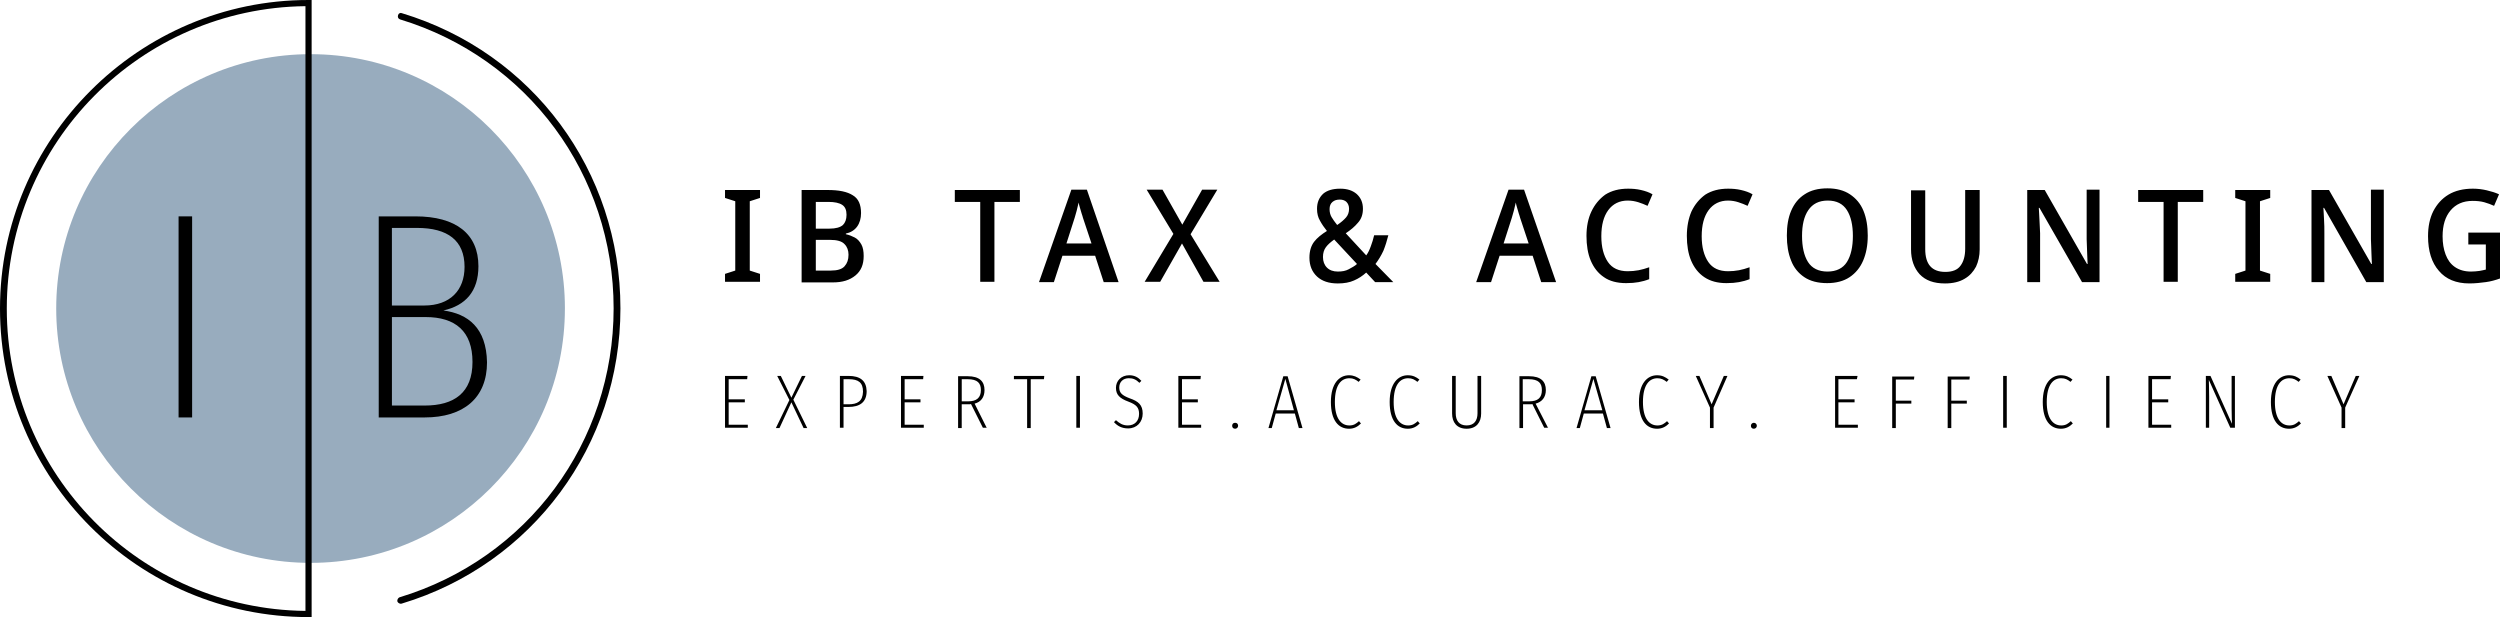
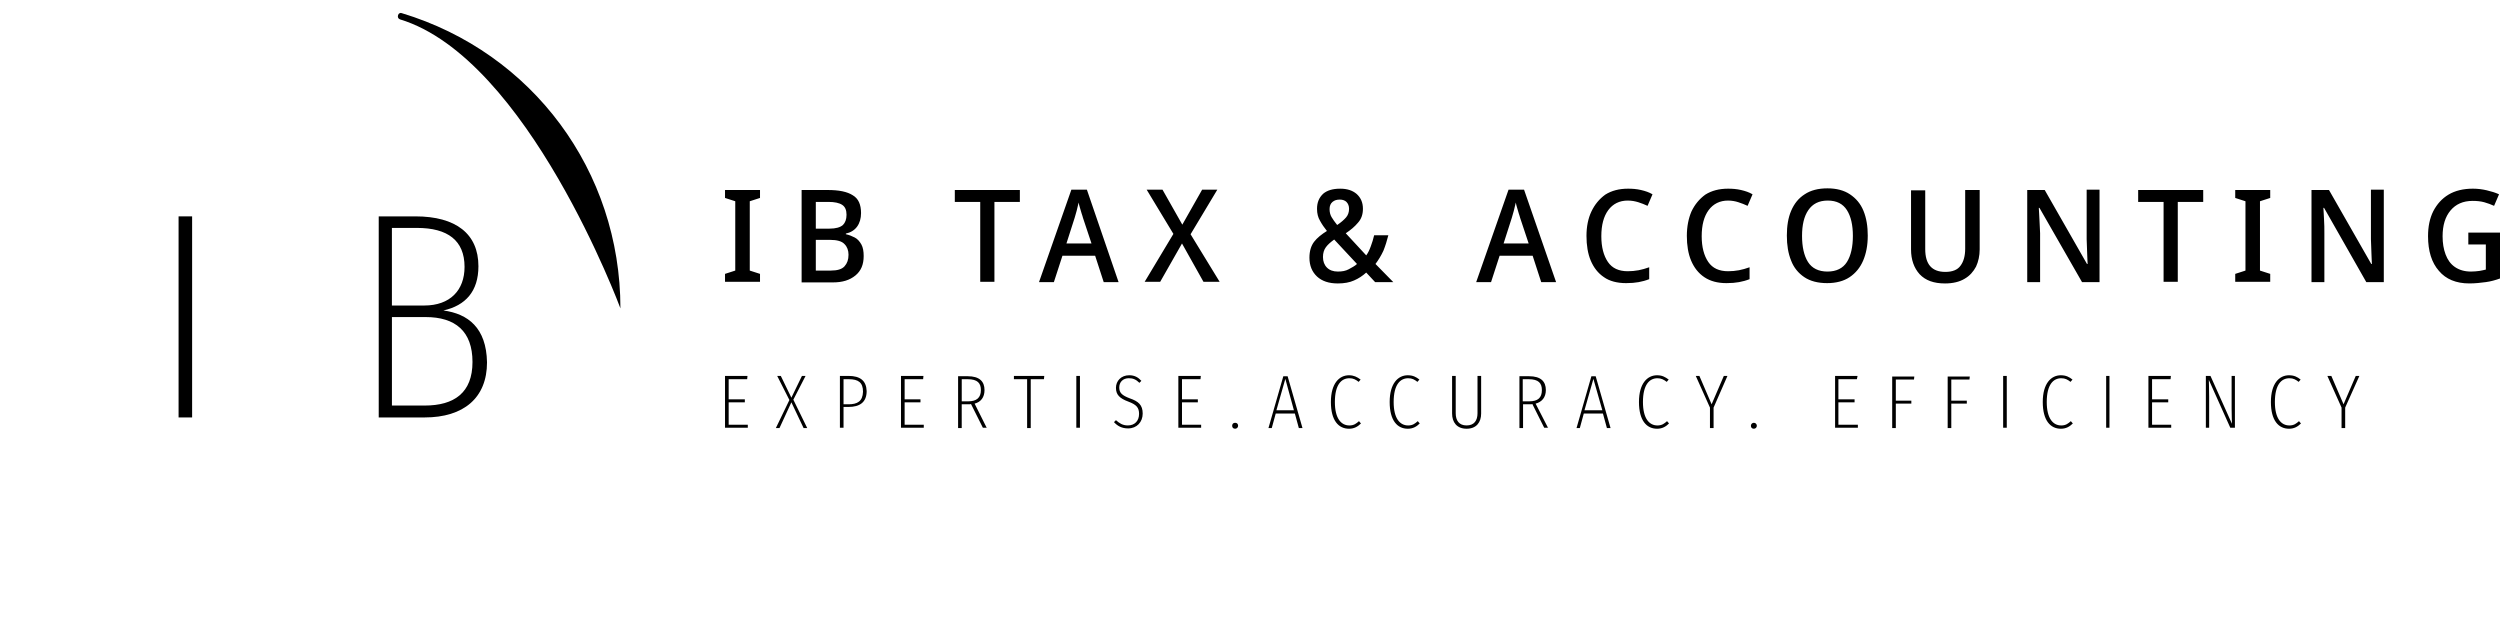
<svg xmlns="http://www.w3.org/2000/svg" id="Layer_2" data-name="Layer 2" viewBox="0 0 1454.68 359.07">
  <defs>
    <style>
      .cls-1, .cls-2 {
        stroke-width: 0px;
      }

      .cls-2 {
        fill: #98acbe;
      }
    </style>
  </defs>
  <g id="Layer_1-2" data-name="Layer 1">
    <g>
      <g>
        <g id="text-logo">
          <g id="text-logo-path-0">
            <path class="cls-1" d="m442.23,159.36v4.61h-20.36v-4.61l5.96-1.92v-40.34l-5.96-1.92v-4.61h20.36v4.61l-5.96,1.92v40.34l5.96,1.92Zm24.21,4.8v-53.6h15.18c6.53,0,11.33.96,14.6,3.07,3.27,1.92,4.8,5.38,4.8,10.37h0c0,3.07-.77,5.76-2.31,7.88s-3.84,3.46-6.53,4.03h0v.38c1.92.38,3.65,1.15,5.19,1.92s2.88,2.31,3.84,4.03c.96,1.73,1.34,4.03,1.34,6.72h0c0,5-1.54,8.65-4.8,11.33s-7.49,4.03-13.06,4.03h-18.25v-.19Zm8.26-46.68v15.56h7.88c3.84,0,6.34-.77,7.88-2.11,1.34-1.34,2.11-3.27,2.11-5.96h0c0-2.69-.77-4.61-2.5-5.76-1.73-1.15-4.42-1.73-8.07-1.73h-7.3Zm8.26,22.09h-8.26v17.87h8.65c3.84,0,6.53-.77,8.07-2.5,1.54-1.73,2.31-3.84,2.31-6.72h0c0-2.5-.77-4.61-2.31-6.15-1.54-1.73-4.42-2.5-8.45-2.5h0Zm95.67-22.09v46.49h-8.26v-46.49h-14.79v-6.92h37.85v6.92h-14.79Zm72.24,46.68h-8.65l-4.99-15.37h-19.02l-4.99,15.37h-8.65l18.83-53.79h9.03l18.44,53.79Zm-30.35-22.48h14.6l-4.99-14.99c-.19-.58-.38-1.54-.77-2.5-.38-1.15-.58-2.11-.96-3.27-.38-1.15-.58-2.11-.77-3.07h0c-.38,1.73-.77,3.27-1.15,4.8-.38,1.54-.77,2.88-1.15,4.03h0l-4.8,14.99Zm72.24-5.38l16.91,27.66h-9.41l-12.49-22.29-12.68,22.29h-9.03l16.71-27.86-15.56-25.74h9.22l11.53,20.36,11.53-20.36h8.84l-15.56,25.94Zm87.03-26.51h0c4.03,0,7.11.96,9.61,3.07,2.31,2.11,3.65,4.8,3.65,8.65h0c0,3.27-.96,5.96-2.88,8.07-1.92,2.31-4.23,4.23-7.11,6.15h0l11.91,12.87c1.15-1.54,1.92-3.27,2.69-5.38.77-1.92,1.34-4.03,1.92-6.34h8.26c-.77,3.07-1.73,6.15-2.88,9.03-1.34,2.88-2.88,5.38-4.61,7.68h0l10.37,10.57h-10.57l-5.19-5.57c-2.11,1.92-4.42,3.46-7.11,4.61-2.5,1.15-5.76,1.73-9.41,1.73h0c-5.19,0-9.22-1.34-12.1-4.03-2.88-2.69-4.42-6.34-4.42-10.95h0c0-3.84.96-6.92,2.69-9.22s4.42-4.42,7.49-6.34h0c-1.54-1.92-2.88-3.84-4.03-5.96-1.15-1.92-1.73-4.23-1.73-6.92h0c0-3.65,1.15-6.53,3.65-8.84,2.31-1.92,5.57-2.88,9.8-2.88Zm-.19,6.34h0c-1.73,0-3.07.38-4.23,1.34-1.15.96-1.73,2.31-1.73,4.23h0c0,1.73.38,3.27,1.15,4.61.77,1.34,1.92,2.88,3.27,4.61h0c2.31-1.54,4.03-3.07,5.19-4.42,1.15-1.34,1.73-3.07,1.73-5h0c0-1.73-.58-3.07-1.54-4.03-.77-.77-2.11-1.34-3.84-1.34Zm9.99,37.46l-13.26-14.22c-2.11,1.54-3.65,2.88-4.8,4.42s-1.73,3.46-1.73,5.76h0c0,2.5.77,4.61,2.31,6.15s3.65,2.31,6.34,2.31h0c2.5,0,4.61-.38,6.34-1.34s3.65-1.92,4.8-3.07h0Zm115.85,10.57h-8.65l-4.99-15.37h-19.21l-4.99,15.37h-8.65l18.83-53.79h9.03l18.64,53.79Zm-30.55-22.48h14.6l-4.99-14.99c-.19-.58-.38-1.54-.77-2.5-.38-1.15-.58-2.11-.96-3.27-.38-1.15-.58-2.11-.77-3.07h0c-.38,1.73-.77,3.27-1.15,4.8-.38,1.54-.77,2.88-1.15,4.03h0l-4.8,14.99Zm72.24-24.98h0c-4.8,0-8.65,1.92-11.33,5.57s-4.03,8.65-4.03,15.18h0c0,6.34,1.34,11.33,3.84,14.99,2.5,3.65,6.34,5.38,11.53,5.38h0c2.11,0,4.23-.19,6.34-.58,1.92-.38,4.03-.96,6.15-1.73h0v6.92c-1.92.77-4.03,1.34-6.15,1.73-2.11.38-4.42.58-7.3.58h0c-5.19,0-9.61-1.15-12.87-3.46-3.46-2.31-5.96-5.57-7.68-9.61s-2.5-9.03-2.5-14.41h0c0-5.38.96-10.18,2.88-14.22,1.92-4.03,4.61-7.3,8.07-9.8,3.65-2.31,8.07-3.46,13.26-3.46h0c2.5,0,4.99.19,7.49.77s4.8,1.34,6.72,2.5h0l-2.88,6.72c-1.73-.77-3.46-1.54-5.38-2.11-1.92-.58-3.84-.96-6.15-.96Zm58.4,0h0c-4.8,0-8.65,1.92-11.33,5.57s-4.03,8.65-4.03,15.18h0c0,6.34,1.34,11.33,3.84,14.99,2.5,3.65,6.34,5.38,11.53,5.38h0c2.11,0,4.23-.19,6.34-.58,1.92-.38,4.03-.96,6.15-1.73h0v6.92c-1.92.77-4.03,1.34-6.15,1.73-2.11.38-4.42.58-7.3.58h0c-5.19,0-9.41-1.15-12.87-3.46s-5.96-5.57-7.68-9.61-2.5-9.03-2.5-14.41h0c0-5.38.96-10.18,2.69-14.22,1.92-4.03,4.61-7.3,8.07-9.8,3.65-2.31,8.07-3.46,13.26-3.46h0c2.5,0,4.99.19,7.49.77s4.8,1.34,6.72,2.5h0l-2.88,6.72c-1.73-.77-3.46-1.54-5.38-2.11-1.73-.58-3.84-.96-5.96-.96Zm81.26,20.56h0c0,5.57-.96,10.37-2.69,14.41s-4.42,7.3-7.88,9.61-7.88,3.46-13.06,3.46h0c-5.38,0-9.8-1.15-13.26-3.46-3.46-2.31-6.15-5.57-7.68-9.61-1.73-4.23-2.5-9.03-2.5-14.6h0c0-5.57.77-10.37,2.5-14.41,1.73-4.03,4.23-7.3,7.88-9.61,3.46-2.31,7.88-3.46,13.26-3.46h0c5.19,0,9.61,1.15,13.06,3.46s6.15,5.38,7.88,9.61c1.73,4.23,2.5,9.03,2.5,14.6Zm-38.23,0h0c0,6.34,1.15,11.53,3.46,15.18s6.15,5.57,11.33,5.57h0c5.19,0,9.03-1.92,11.33-5.57s3.46-8.84,3.46-15.18h0c0-6.34-1.15-11.33-3.46-14.99-2.31-3.65-5.96-5.57-11.14-5.57h0c-5.19,0-8.84,1.92-11.33,5.57-2.5,3.65-3.65,8.65-3.65,14.99Zm95.1-26.7h8.26v34.58c0,3.65-.77,7.11-2.11,9.99-1.54,2.88-3.65,5.38-6.72,7.11-2.88,1.73-6.72,2.69-11.33,2.69h0c-6.53,0-11.33-1.73-14.79-5.38-3.27-3.65-4.99-8.45-4.99-14.41h0v-34.39h8.26v34.2c0,8.84,3.84,13.26,11.72,13.26h0c4.03,0,7.11-1.15,8.84-3.65,1.73-2.31,2.69-5.57,2.69-9.8h0v-34.2h.19Zm78,0v53.6h-10.18l-24.78-43.23h-.38c.19,1.92.19,4.23.38,6.92.19,2.5.19,5.19.38,7.88h0v28.43h-7.49v-53.6h10.18l24.59,43.03h.38c0-.96-.19-2.31-.19-4.03,0-1.54-.19-3.27-.19-5.19,0-1.73-.19-3.46-.19-5.19h0v-28.82h7.49v.19Zm45.53,6.92v46.49h-8.26v-46.49h-14.79v-6.92h37.85v6.92h-14.79Zm53.79,41.88v4.61h-20.36v-4.61l5.96-1.92v-40.34l-5.96-1.92v-4.61h20.36v4.61l-5.96,1.92v40.34l5.96,1.92Zm66.09-48.8v53.6h-10.18l-24.59-43.23h-.38c.19,1.92.19,4.23.38,6.92.19,2.5.19,5.19.19,7.88h0v28.43h-7.49v-53.6h10.18l24.59,43.03h.38c0-.96-.19-2.31-.19-4.03,0-1.54-.19-3.27-.19-5.19,0-1.73-.19-3.46-.19-5.19h0v-28.82h7.49v.19Zm49.18,31.7v-6.92h18.44v26.7c-2.69.96-5.38,1.73-8.26,2.11-2.88.38-6.15.77-9.61.77h0c-7.68,0-13.64-2.5-17.67-7.3-4.23-4.8-6.34-11.53-6.34-20.17h0c0-5.57.96-10.37,3.07-14.6,2.11-4.03,4.99-7.3,8.84-9.61s8.65-3.46,14.22-3.46h0c2.88,0,5.57.38,8.07.96,2.5.58,4.99,1.34,7.11,2.31h0l-2.88,6.72c-1.73-.77-3.65-1.54-5.76-2.11s-4.42-.77-6.72-.77h0c-5.57,0-9.8,1.92-12.87,5.57s-4.61,8.65-4.61,14.99h0c0,4.03.58,7.49,1.73,10.57s2.88,5.57,5.38,7.3c2.5,1.73,5.57,2.69,9.41,2.69h0c1.92,0,3.46-.19,4.99-.38,1.34-.19,2.69-.58,3.65-.77h0v-14.6h-10.18Z" />
          </g>
        </g>
        <g id="tagline-d22009fa-1a7f-46fb-b2fc-9058b035d17b-logo">
          <g id="tagline-d22009fa-1a7f-46fb-b2fc-9058b035d17b-logo-path-0">
            <path class="cls-1" d="m434.93,218.73h-13.06v30.16h13.26v-1.73h-11.14v-13.06h9.41v-1.73h-9.41v-11.72h10.76l.19-1.92Zm26.7,13.83l7.11-13.83h-2.11l-6.15,12.68-6.15-12.68h-2.11l7.11,14.02-7.88,16.33h2.11l6.92-14.99,7.11,14.99h2.11l-8.07-16.52Zm32.08-13.83h-4.99v30.16h2.11v-12.1h2.88c6.53,0,10.57-2.69,10.57-9.22-.19-5.96-3.65-8.84-10.57-8.84Zm0,16.52h-2.88v-14.6h3.07c5.57,0,8.26,1.92,8.26,7.3-.19,5.57-3.27,7.3-8.45,7.3Zm43.61-16.52h-13.06v30.16h13.26v-1.73h-11.14v-13.06h9.22v-1.73h-9.22v-11.72h10.76l.19-1.92Zm36.89,30.35l-7.11-14.22c3.65-.96,5.76-3.65,5.76-7.88,0-5-2.88-8.07-9.8-8.07h-5.57v30.16h2.11v-13.83h4.61c.19,0,.58,0,.77-.19l6.92,13.83h2.31v.19Zm-10.76-15.56h-3.84v-12.87h3.46c5.76,0,7.68,2.31,7.68,6.34,0,4.42-2.5,6.53-7.3,6.53Zm44.19-14.79h-17.67v1.92h7.68v28.43h2.11v-28.43h7.68l.19-1.92Zm20.75,0h-2.11v30.16h2.11v-30.16Zm28.63-.38c-4.61,0-7.68,3.27-7.68,7.3s2.11,6.15,7.3,8.07c4.61,1.73,6.15,3.46,6.15,7.11,0,4.03-2.5,6.72-6.53,6.72-3.07,0-4.99-1.34-6.92-3.07l-1.15,1.15c2.11,2.31,4.61,3.65,8.26,3.65,4.99,0,8.45-3.65,8.45-8.65s-2.5-7.11-7.49-8.84c-4.61-1.73-6.15-3.27-6.15-6.34s2.11-5.38,5.57-5.38c2.5,0,4.23.77,6.15,2.69l1.15-1.15c-1.73-1.92-3.84-3.27-7.11-3.27Zm41.69.38h-13.06v30.16h13.26v-1.73h-11.14v-13.06h9.22v-1.73h-9.22v-11.72h10.76l.19-1.92Zm19.98,27.28c-1.15,0-1.73.77-1.73,1.73s.58,1.73,1.73,1.73c.96,0,1.73-.77,1.73-1.73s-.58-1.73-1.73-1.73Zm37.08,3.07h2.11l-8.65-30.16h-2.5l-8.65,30.16h1.92l2.31-8.45h11.14l2.31,8.45Zm-13.06-10.37l5.19-18.25,4.99,18.25h-10.18Zm42.27-20.36c-5.76,0-10.57,4.8-10.57,15.56s4.42,15.56,10.57,15.56c3.07,0,5.19-1.34,6.92-3.07l-1.15-1.34c-1.54,1.34-2.88,2.5-5.57,2.5-4.8,0-8.45-4.03-8.45-13.64,0-10.18,3.84-13.83,8.45-13.83,2.31,0,3.65.77,5.38,2.11l1.15-1.34c-2.11-1.54-4.03-2.5-6.72-2.5Zm34.2,0c-5.76,0-10.57,4.8-10.57,15.56s4.42,15.56,10.57,15.56c3.07,0,5.19-1.34,6.92-3.07l-1.15-1.34c-1.54,1.34-2.88,2.5-5.57,2.5-4.8,0-8.45-4.03-8.45-13.64,0-10.18,3.84-13.83,8.45-13.83,2.31,0,3.65.77,5.38,2.11l1.15-1.34c-1.92-1.54-3.84-2.5-6.72-2.5Zm42.65.38h-2.11v21.71c0,4.23-1.92,7.11-6.34,7.11s-6.34-2.88-6.34-7.11v-21.71h-2.11v21.9c0,5,2.69,8.84,8.45,8.84s8.45-3.84,8.45-8.84v-21.9h0Zm39,30.35l-7.3-14.22c3.65-.96,5.96-3.65,5.96-7.88,0-5-2.88-8.07-9.8-8.07h-5.57v30.16h2.11v-13.83h4.61c.19,0,.58,0,.77-.19l6.92,13.83h2.31v.19Zm-10.95-15.56h-3.84v-12.87h3.46c5.76,0,7.68,2.31,7.68,6.34,0,4.42-2.31,6.53-7.3,6.53Zm45.15,15.56h2.11l-8.65-30.16h-2.5l-8.65,30.16h1.92l2.31-8.45h11.14l2.31,8.45Zm-13.06-10.37l5.19-18.25,5.19,18.25h-10.37Zm42.27-20.36c-5.76,0-10.57,4.8-10.57,15.56s4.42,15.56,10.57,15.56c3.07,0,5.19-1.34,6.92-3.07l-1.15-1.34c-1.54,1.34-2.88,2.5-5.57,2.5-4.8,0-8.45-4.03-8.45-13.64,0-10.18,3.84-13.83,8.45-13.83,2.11,0,3.65.77,5.38,2.11l1.15-1.34c-2.11-1.54-3.84-2.5-6.72-2.5Zm40.92.38h-2.11l-7.11,16.52-7.11-16.52h-2.11l8.26,18.44v11.91h2.11v-11.91l8.07-18.44Zm15.37,27.28c-.96,0-1.73.77-1.73,1.73s.58,1.73,1.73,1.73c.96,0,1.73-.77,1.73-1.73,0-.96-.77-1.73-1.73-1.73Zm60.32-27.28h-13.06v30.16h13.26v-1.73h-11.33v-13.06h9.41v-1.73h-9.41v-11.72h10.76l.38-1.92Zm20.17,30.35h2.11v-14.22h9.03v-1.73h-9.03v-12.3h10.57l.19-1.73h-12.87v29.97h0Zm32.28,0h2.11v-14.22h9.03v-1.73h-9.03v-12.3h10.57l.19-1.73h-12.87v29.97h0Zm34.39-30.35h-2.11v30.16h2.11v-30.16Zm31.51-.38c-5.76,0-10.57,4.8-10.57,15.56s4.42,15.56,10.57,15.56c3.07,0,5.19-1.34,6.92-3.07l-1.15-1.34c-1.54,1.34-2.88,2.5-5.57,2.5-4.8,0-8.45-4.03-8.45-13.64,0-10.18,3.84-13.83,8.45-13.83,2.31,0,3.65.77,5.38,2.11l1.15-1.34c-1.92-1.54-3.84-2.5-6.72-2.5Zm28.24.38h-1.92v30.16h1.92v-30.16Zm35.73,0h-13.06v30.16h13.26v-1.73h-11.14v-13.06h9.41v-1.73h-9.41v-11.72h10.76l.19-1.92Zm37.27,0h-1.92v19.02c0,4.03.19,7.3.19,8.84l-12.49-27.86h-2.69v30.16h1.92v-18.06c0-5.38-.19-7.88-.19-9.8l12.49,27.86h2.69v-30.16Zm31.51-.38c-5.76,0-10.57,4.8-10.57,15.56s4.42,15.56,10.57,15.56c3.07,0,5.19-1.34,6.92-3.07l-1.15-1.34c-1.54,1.34-2.88,2.5-5.57,2.5-4.8,0-8.45-4.03-8.45-13.64,0-10.18,3.84-13.83,8.45-13.83,2.31,0,3.65.77,5.38,2.11l1.15-1.34c-1.92-1.54-3.84-2.5-6.72-2.5Zm40.92.38h-2.11l-7.11,16.52-7.11-16.52h-2.31l8.26,18.44v11.91h2.11v-11.91l8.26-18.44Z" />
          </g>
        </g>
      </g>
      <g>
        <g id="logo-logo">
          <g>
-             <path class="cls-1" d="m361.01,179.43c0,79.42-51.03,148.77-127.21,171.77-1.08.36-2.16-.36-2.52-1.08-.36-1.08.36-2.16,1.08-2.52,74.74-22.64,124.69-90.2,124.69-168.18S307.11,33.9,232.72,11.26c-1.08-.36-1.44-1.44-1.08-2.52s1.44-1.44,2.16-1.08c76.18,23,127.21,91.99,127.21,171.77h0Z" />
-             <path class="cls-2" d="m328.7,179.52c0,81.7-66.3,148-148,148S32.71,261.22,32.71,179.52,99.01,31.52,180.71,31.52s148,66.3,148,148Z" />
-             <path class="cls-1" d="m0,179.53c0,99.1,80.43,179.53,179.53,179.53h1.8V0h-1.8C80.79,0,0,80.79,0,179.53Zm177.74,175.94C81.51,354.4,3.95,276.12,3.95,179.53S81.87,4.67,177.74,3.59v351.89Z" />
+             <path class="cls-1" d="m361.01,179.43S307.11,33.9,232.72,11.26c-1.08-.36-1.44-1.44-1.08-2.52s1.44-1.44,2.16-1.08c76.18,23,127.21,91.99,127.21,171.77h0Z" />
          </g>
        </g>
        <g id="tagline-8c2c654a-0755-4599-9ac8-9f9e3262a41e-logo">
          <g id="tagline-8c2c654a-0755-4599-9ac8-9f9e3262a41e-logo-path-0">
            <path class="cls-1" d="m111.79,125.9h-7.88v117h7.88v-117Z" />
          </g>
        </g>
        <g id="tagline-b33861fb-4615-4c17-abb8-6fba2dad7a3a-logo">
          <g id="tagline-b33861fb-4615-4c17-abb8-6fba2dad7a3a-logo-path-0">
            <path class="cls-1" d="m258.02,180.65c12.87-2.88,20.36-11.14,20.36-25.74,0-18.83-13.06-29.01-36.69-29.01h-21.32v117h26.7c22.67,0,36.31-11.33,36.31-32.08-.38-20.17-11.14-28.24-25.36-30.16Zm-15.37-48.03c17.87,0,27.66,7.3,27.66,22.67,0,13.64-8.45,22.48-23.44,22.48h-18.83v-45.15h14.6Zm4.42,103.36h-19.02v-51.49h19.6c17.29,0,27.28,8.26,27.28,26.13s-10.57,25.36-27.86,25.36Z" />
          </g>
        </g>
      </g>
    </g>
  </g>
</svg>